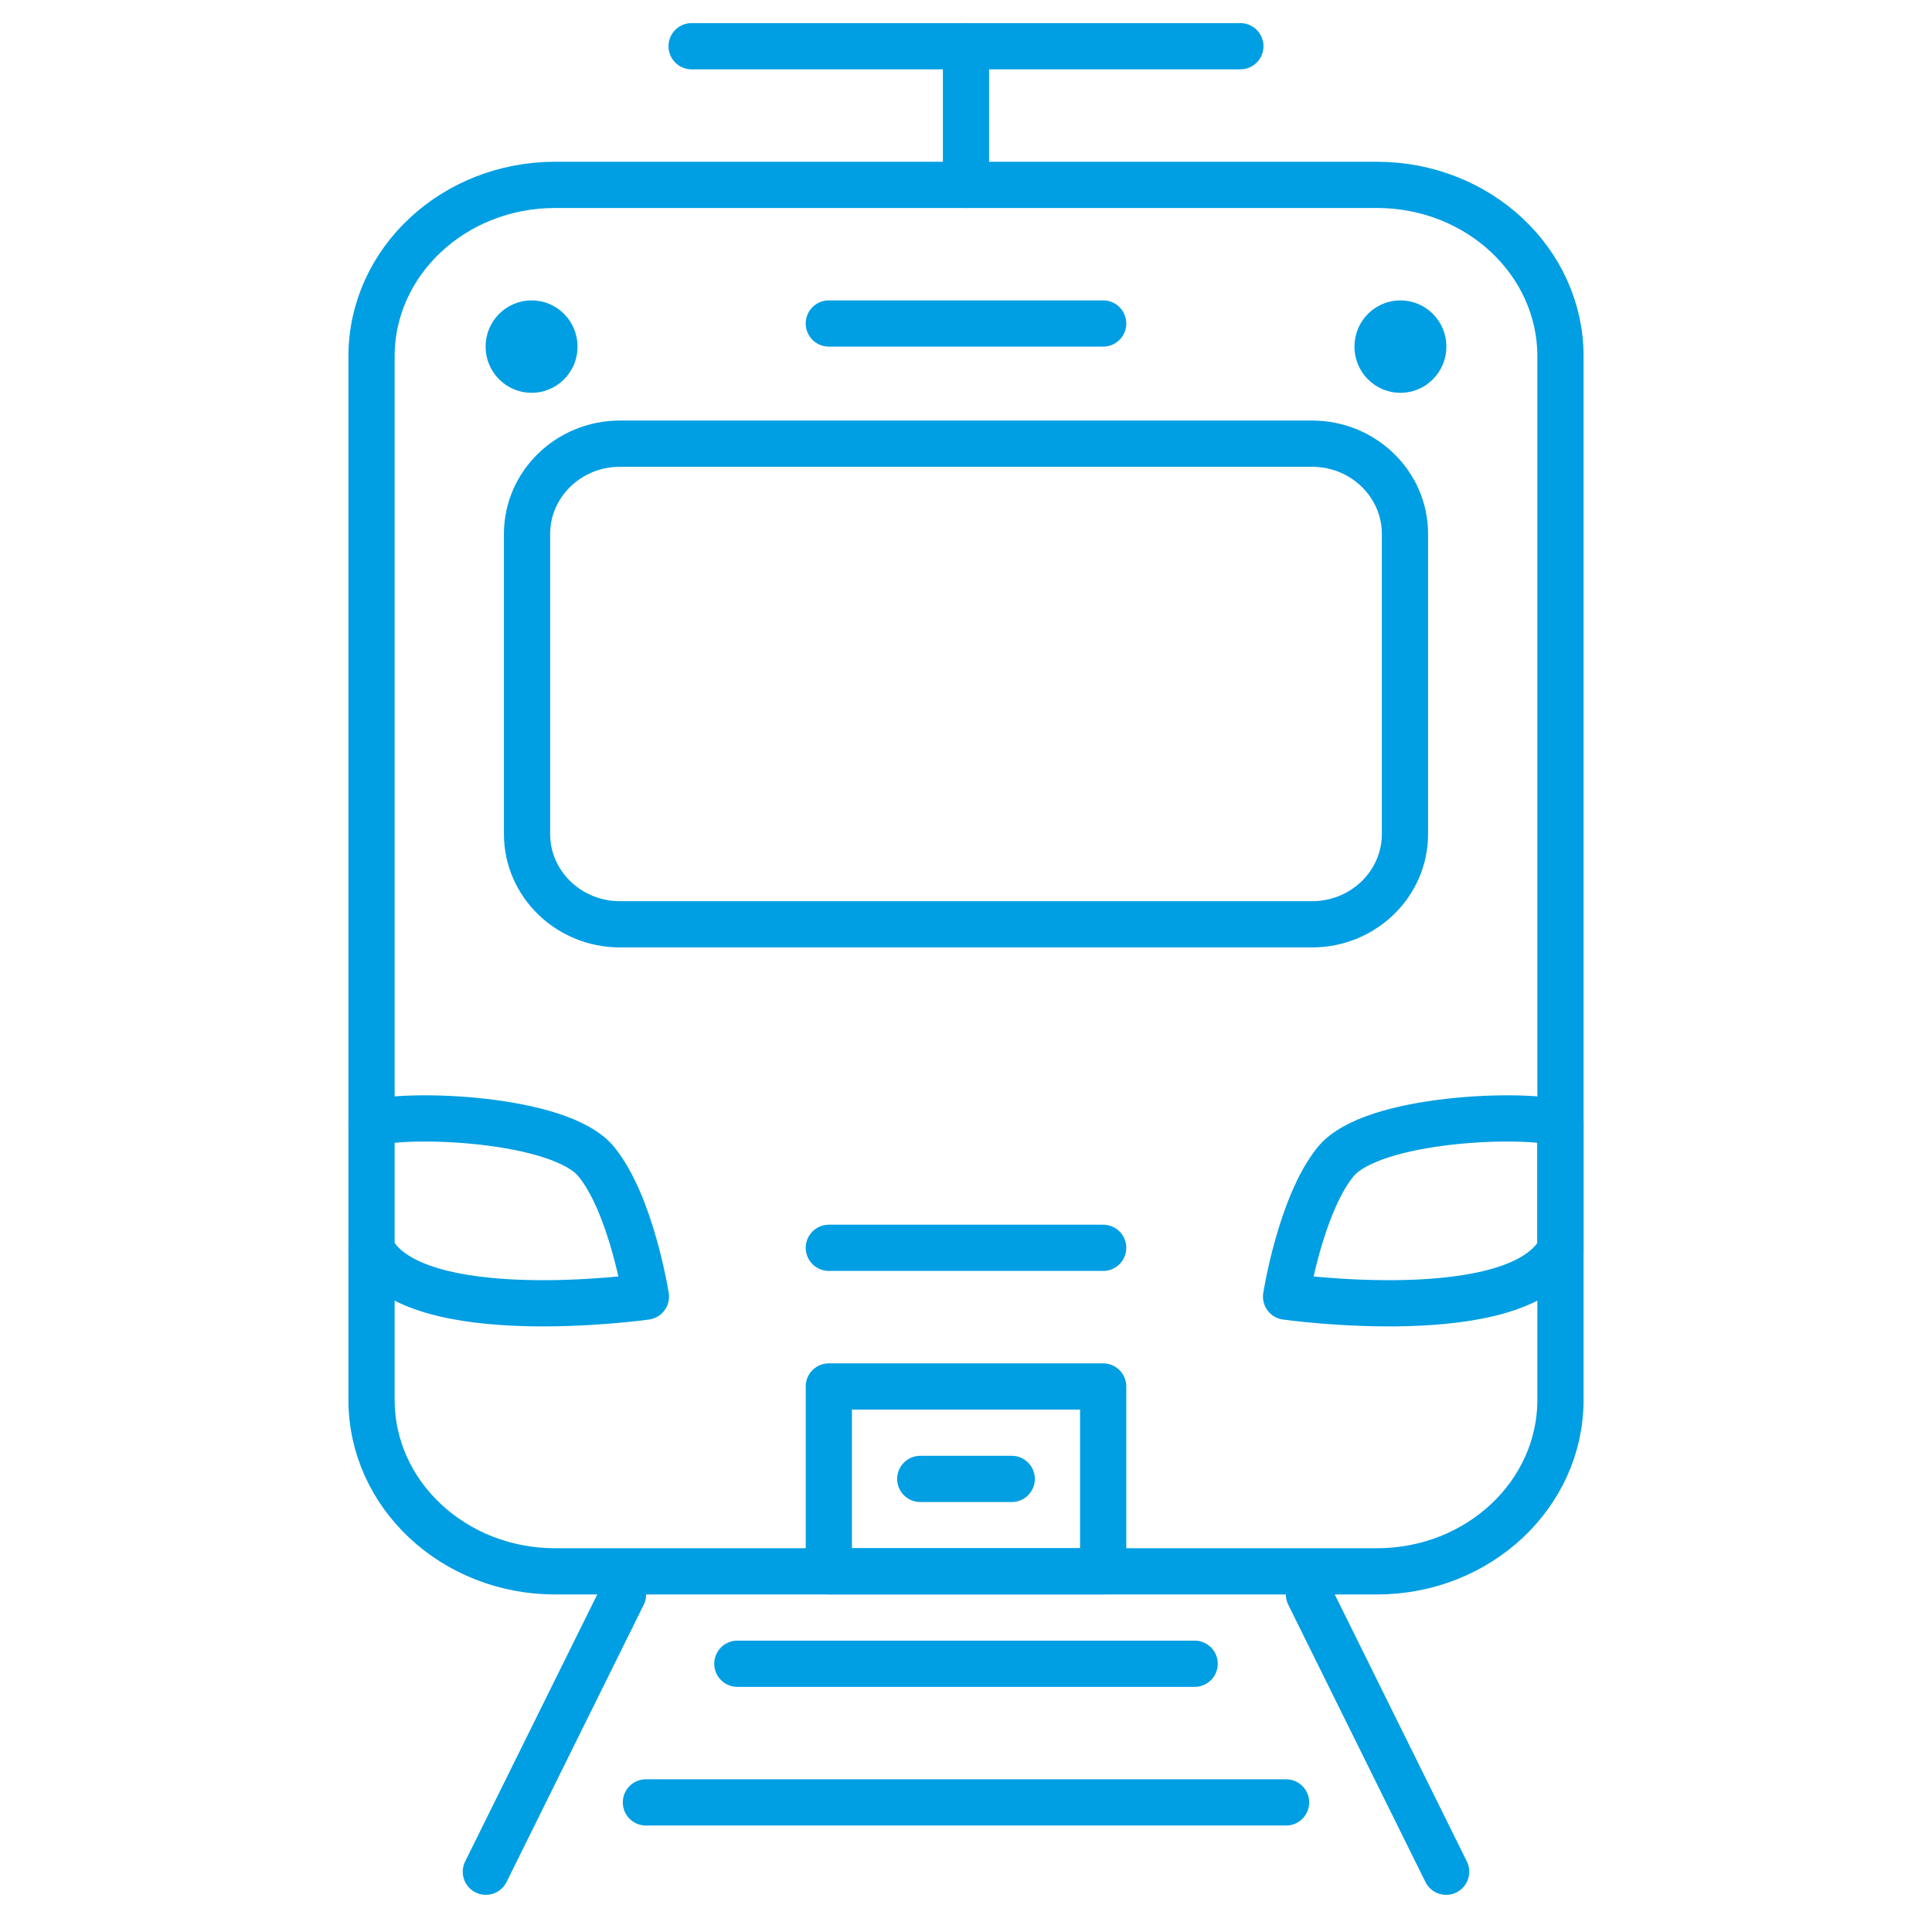
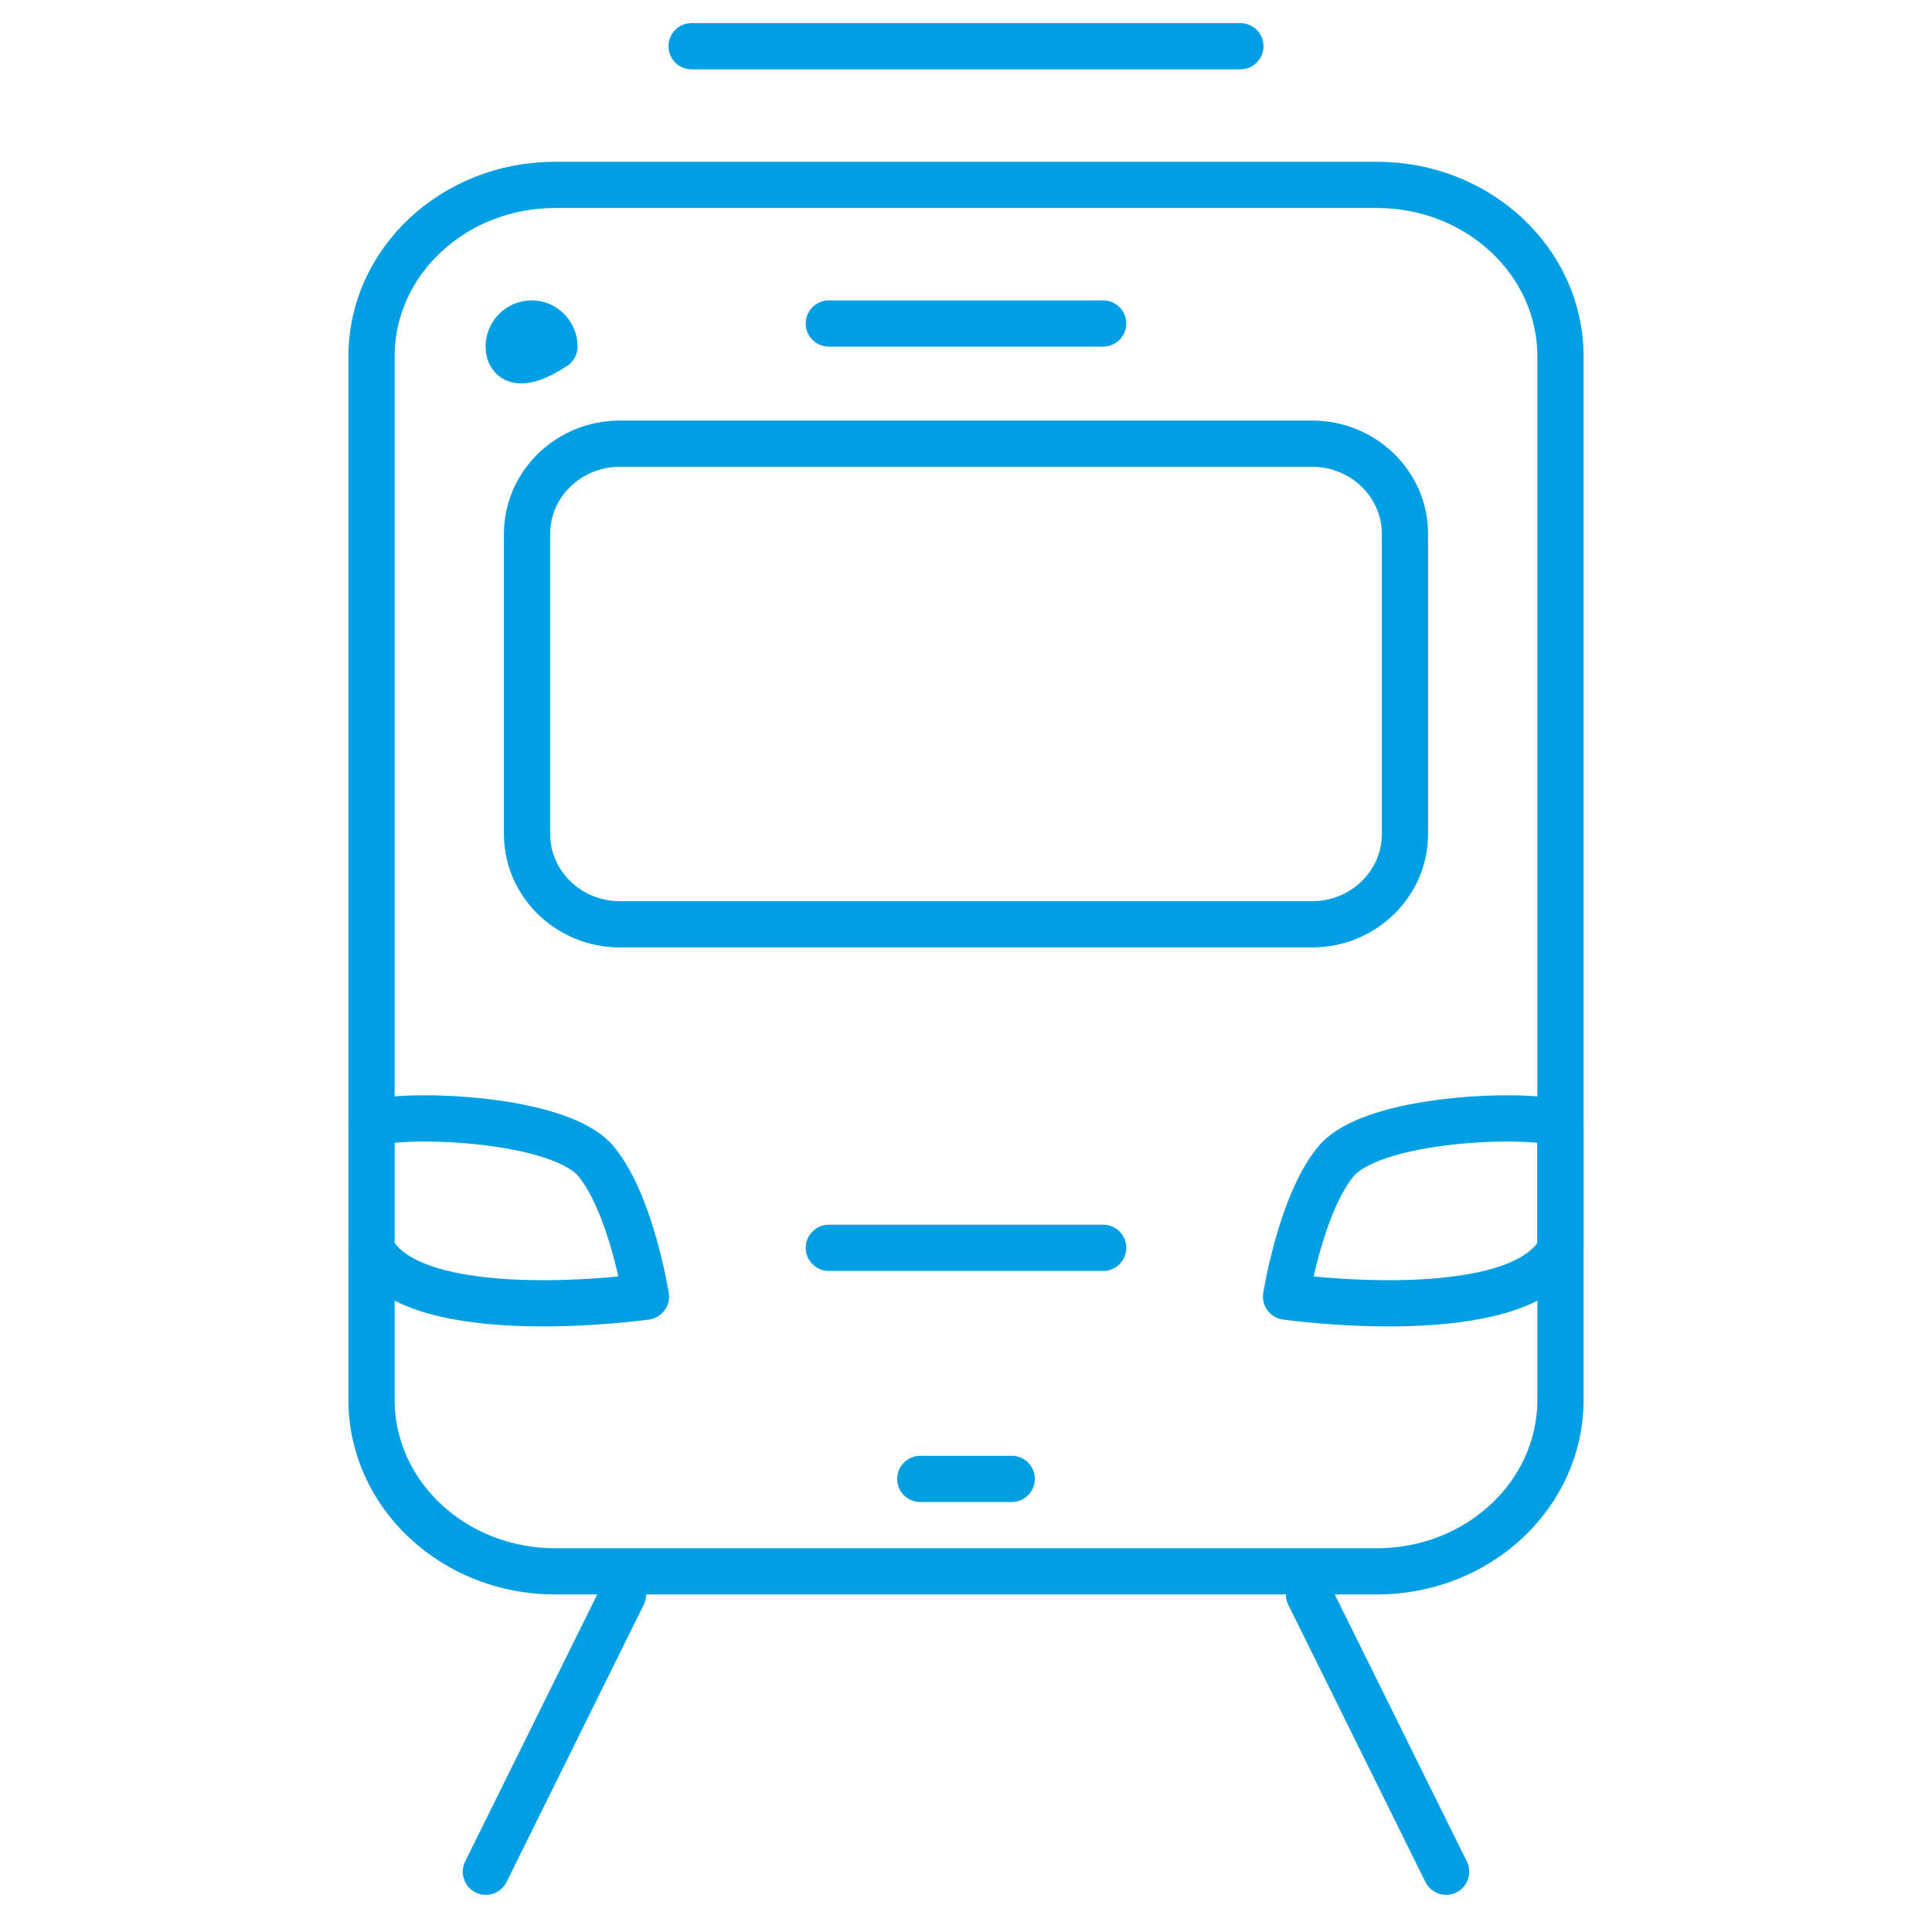
<svg xmlns="http://www.w3.org/2000/svg" width="52px" height="52px" viewBox="0 0 52 52" version="1.1">
  <title>Train Big</title>
  <desc>Created with Sketch.</desc>
  <defs />
  <g id="Symbols" stroke="none" stroke-width="1" fill="none" fill-rule="evenodd" stroke-linecap="round" stroke-linejoin="round">
    <g id="Train-Big" stroke="#009EE2" stroke-width="1.244">
      <g id="Group-2" transform="translate(10, 0)">
        <path d="M32,30.238 L32,33.633 C30.86,35.781 24.615,34.899 24.615,34.899 C24.615,34.899 25.002,32.437 25.945,31.272 C26.922,30.065 31.113,29.942 32,30.238 Z" id="Stroke-2" />
        <path d="M0,30.238 C0.887,29.942 5.078,30.065 6.055,31.272 C6.998,32.437 7.385,34.899 7.385,34.899 C7.385,34.899 1.14,35.781 0,33.633" id="Stroke-4" />
-         <polygon id="Stroke-6" points="12.308 42.293 19.692 42.293 19.692 37.317 12.308 37.317" />
        <path d="M12.308,33.585 L19.692,33.585" id="Stroke-17" />
        <path d="M17.231,39.805 L14.769,39.805" id="Stroke-14" opacity="0.99" />
-         <path d="M9.846,44.78 L22.154,44.78" id="Stroke-12" />
-         <path d="M7.385,48.512 L24.615,48.512" id="Stroke-13" />
        <path d="M8.615,1.244 L23.385,1.244" id="Stroke-9" />
-         <path d="M28.308,9.329 C28.308,9.673 28.032,9.951 27.692,9.951 C27.352,9.951 27.077,9.673 27.077,9.329 C27.077,8.986 27.352,8.707 27.692,8.707 C28.032,8.707 28.308,8.986 28.308,9.329 Z" id="Stroke-15" />
-         <path d="M4.923,9.329 C4.923,9.673 4.648,9.951 4.308,9.951 C3.968,9.951 3.692,9.673 3.692,9.329 C3.692,8.986 3.968,8.707 4.308,8.707 C4.648,8.707 4.923,8.986 4.923,9.329 Z" id="Stroke-16" />
+         <path d="M4.923,9.329 C3.968,9.951 3.692,9.673 3.692,9.329 C3.692,8.986 3.968,8.707 4.308,8.707 C4.648,8.707 4.923,8.986 4.923,9.329 Z" id="Stroke-16" />
        <path d="M12.308,8.707 L19.692,8.707" id="Stroke-1" />
        <path d="M4.94,4.976 L27.06,4.976 C29.788,4.976 32,7.042 32,9.59 L32,37.678 C32,40.227 29.788,42.293 27.06,42.293 L4.94,42.293 C2.212,42.293 0,40.227 0,37.678 L0,9.59 C0,7.042 2.212,4.976 4.94,4.976 Z" id="Stroke-18" />
        <path d="M25.231,42.915 L28.923,50.378" id="Stroke-11" />
        <path d="M6.688,11.941 L25.312,11.941 C26.695,11.941 27.815,13.03 27.815,14.373 L27.815,22.446 C27.815,23.789 26.695,24.878 25.312,24.878 L6.688,24.878 C5.305,24.878 4.185,23.789 4.185,22.446 L4.185,14.373 C4.185,13.03 5.305,11.941 6.688,11.941 Z" id="Stroke-19" />
-         <path d="M16,4.976 L16,1.244" id="Stroke-8" />
        <path d="M3.077,42.915 L6.769,50.378" id="Stroke-11" transform="translate(4.923, 46.646) scale(-1, 1) translate(-4.923, -46.646) " />
      </g>
    </g>
  </g>
</svg>